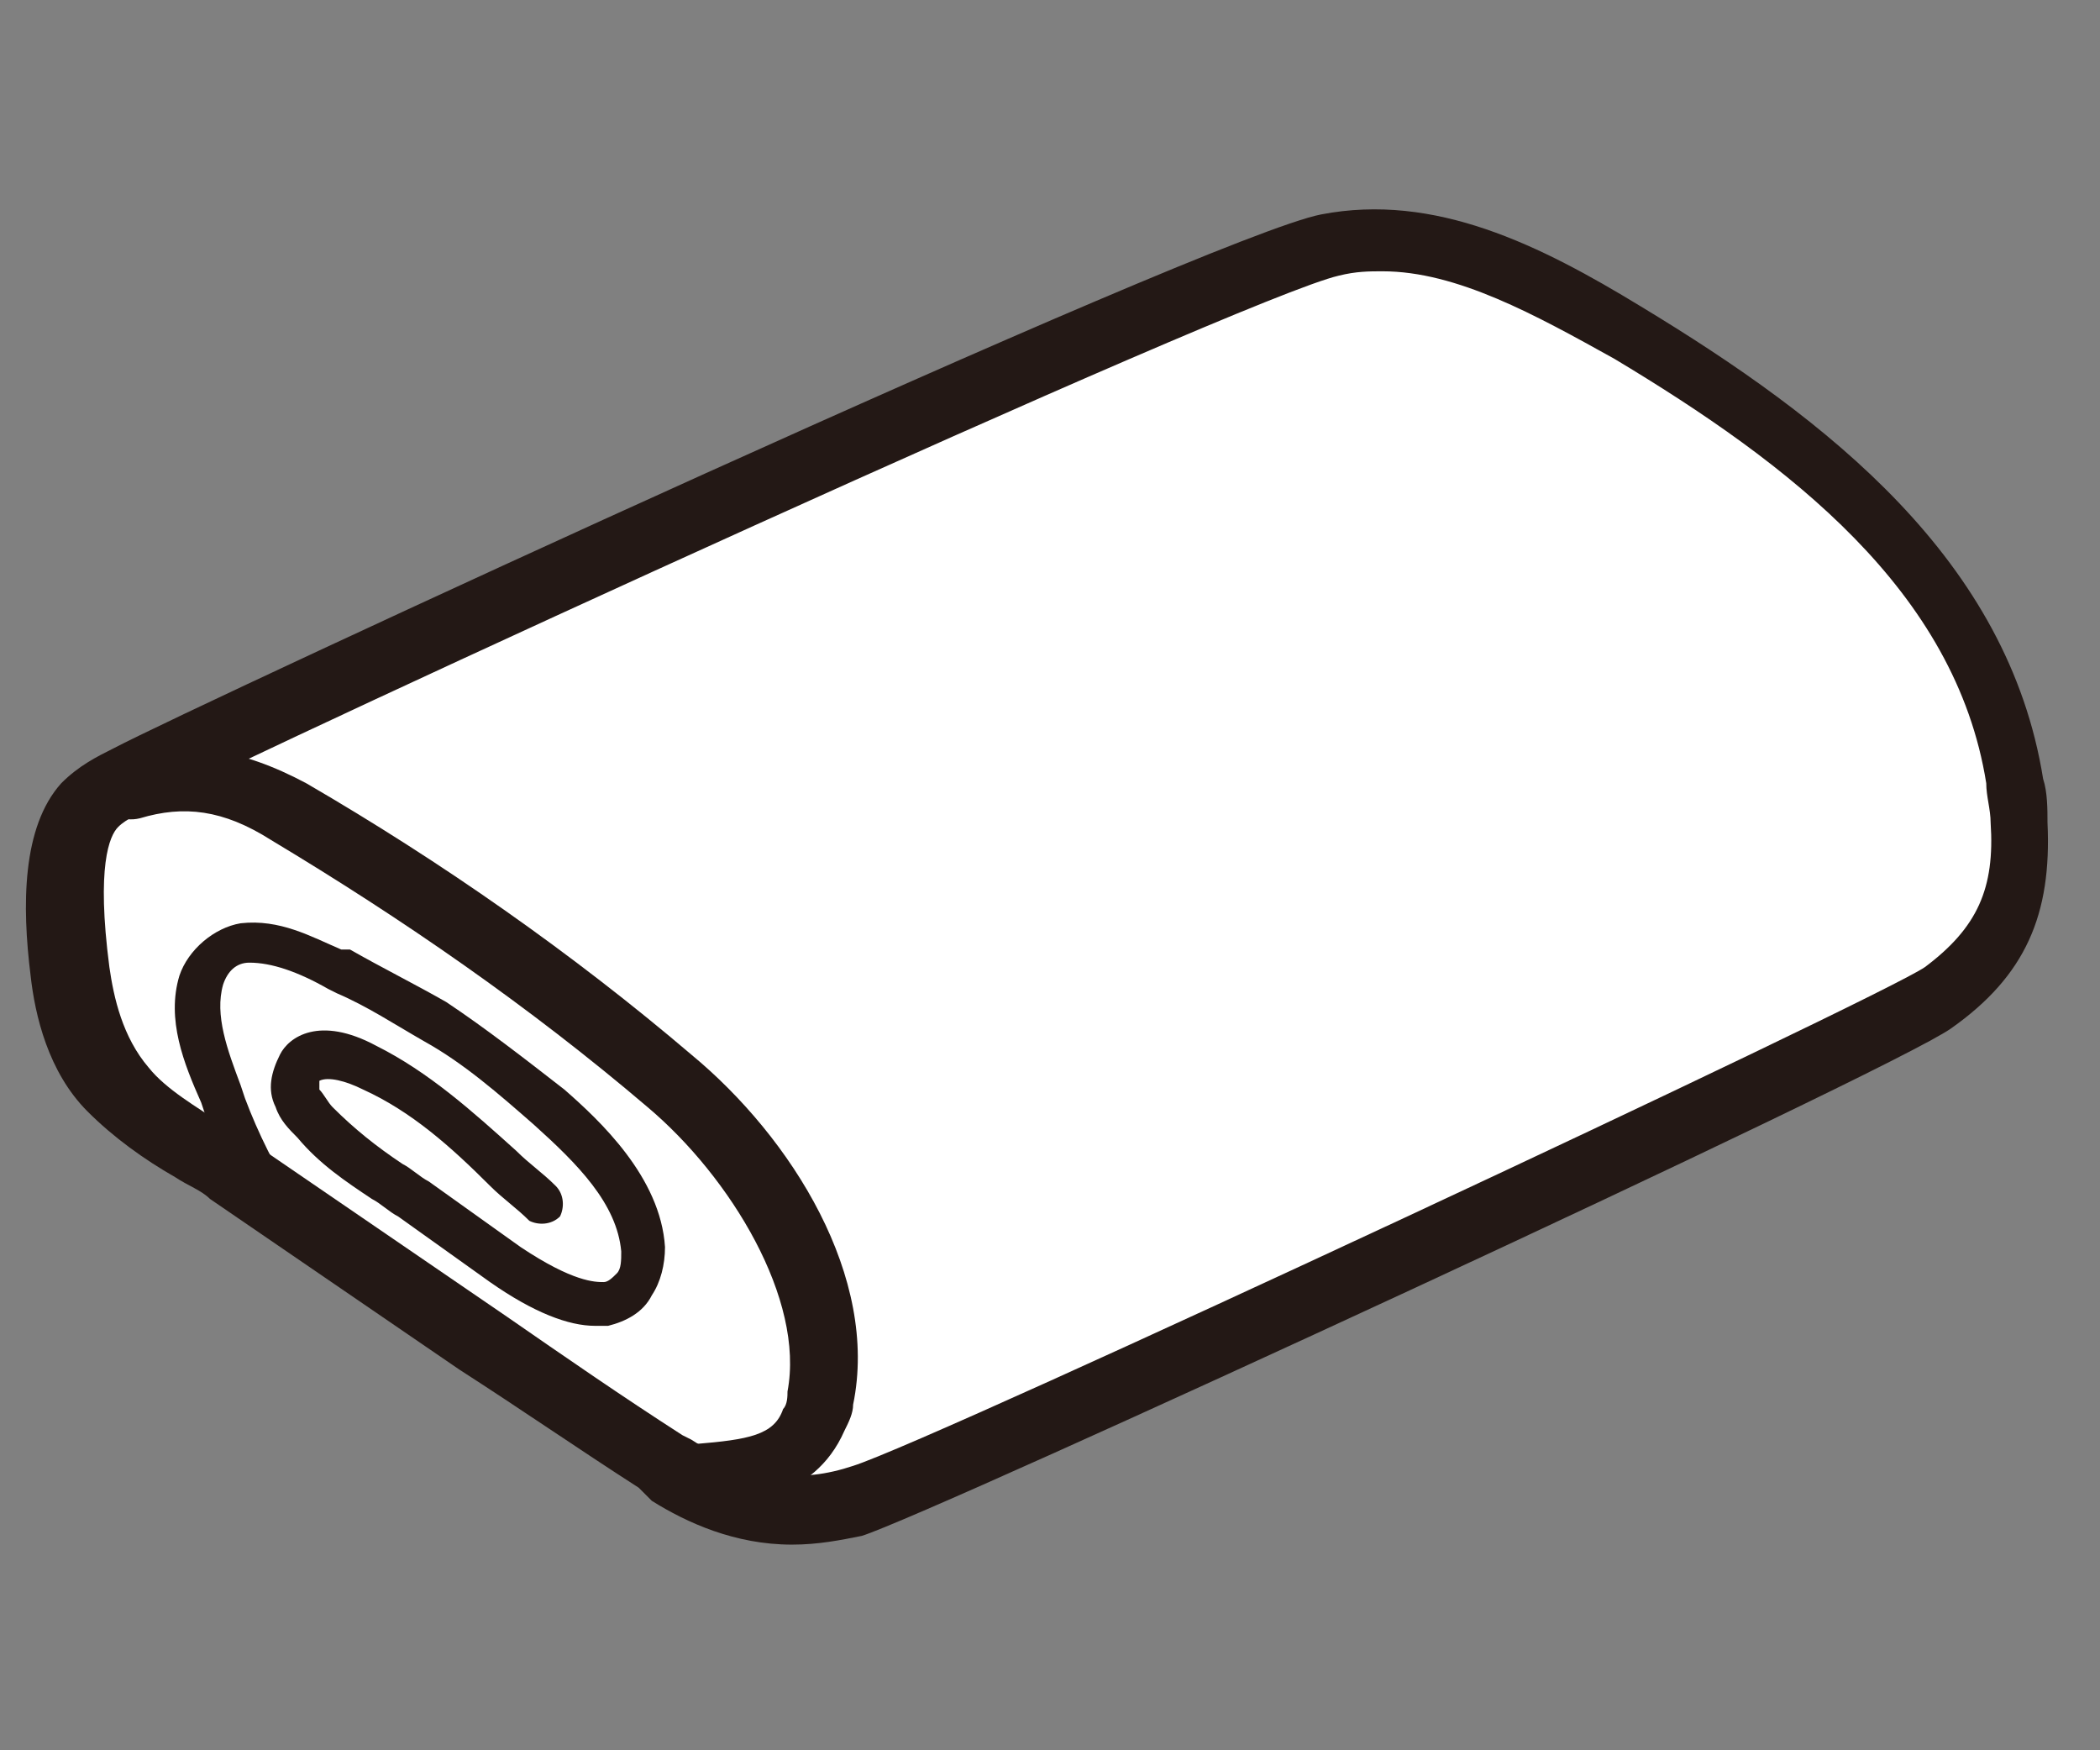
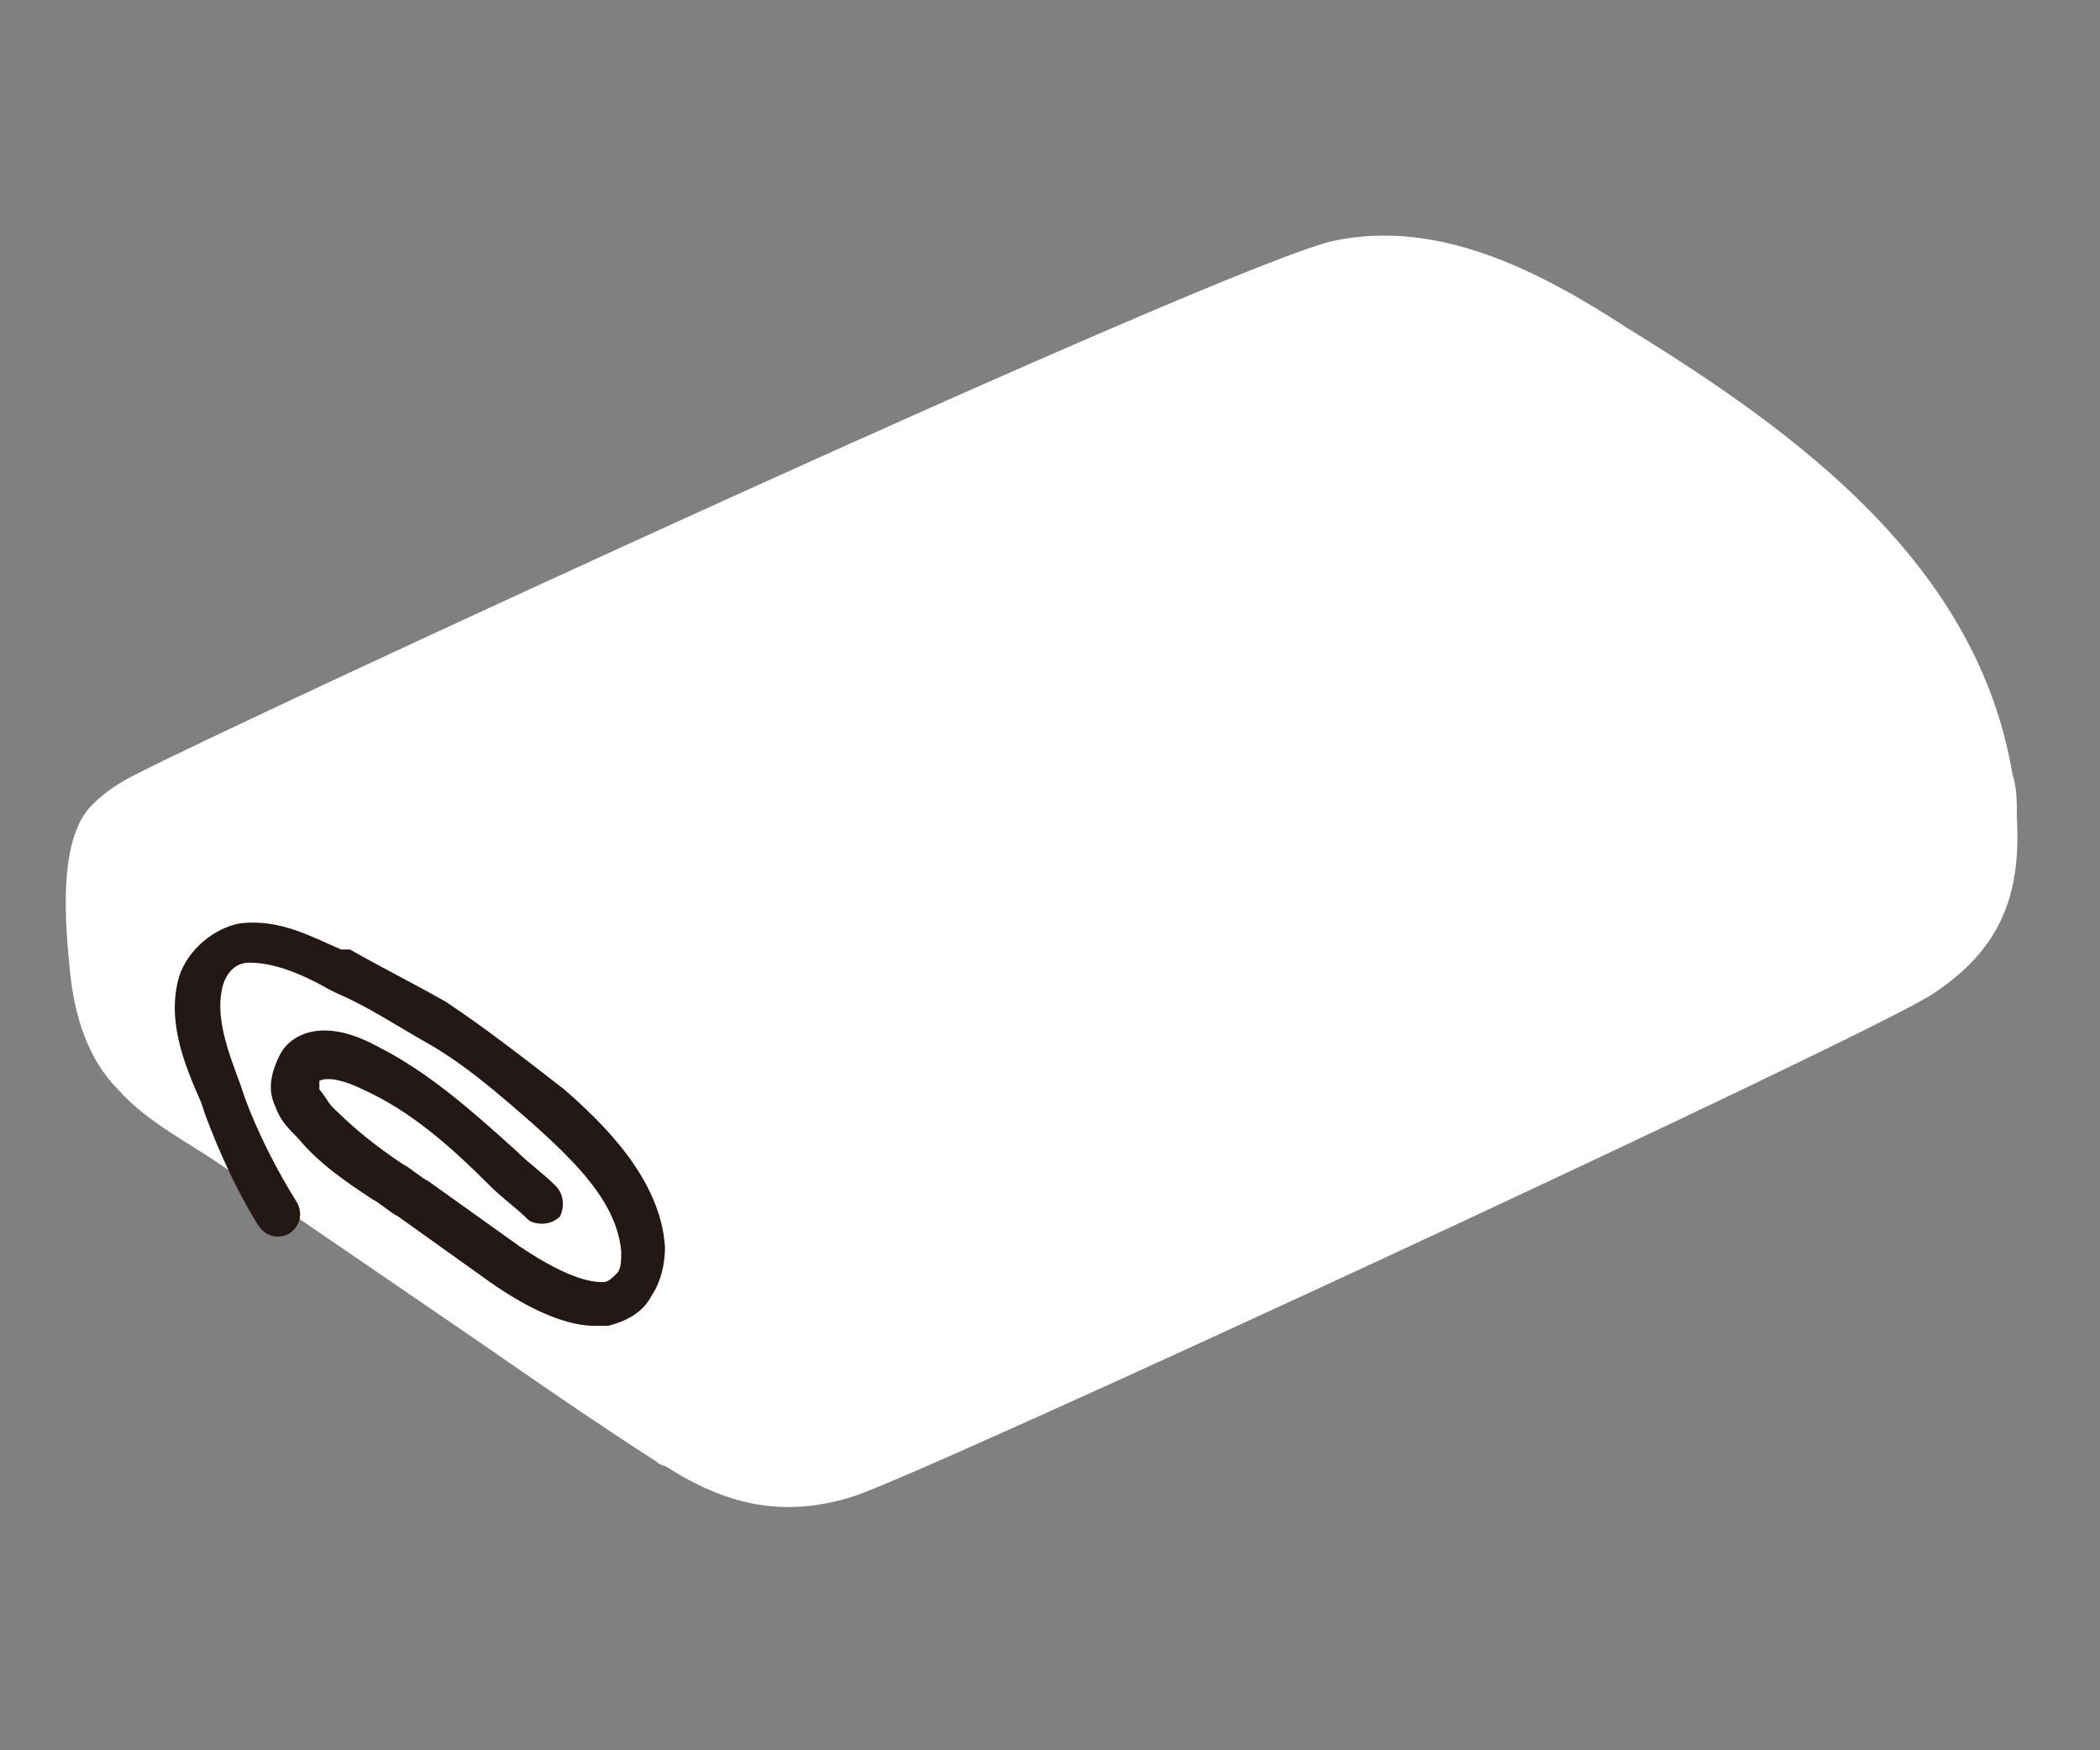
<svg xmlns="http://www.w3.org/2000/svg" version="1.1" id="レイヤー_1" x="0px" y="0px" viewBox="0 0 48 40" style="enable-background:new 0 0 48 40;" xml:space="preserve">
  <rect x="0" y="0" width="48" height="40" fill="#808080" stroke="none" />
  <style type="text/css">
	.st0{fill:#040000;}
	.st1{fill-rule:evenodd;clip-rule:evenodd;}
	.st2{fill:#231815;}
	.st3{fill:#0C0C0C;}
	.st4{fill:#FFFFFF;}
</style>
  <g>
    <g>
      <path class="st4" d="M15,33.4c-1.4-0.9-2.7-1.8-4-2.7c-1.9-1.3-3.8-2.6-5.7-3.9c-0.8-0.6-1.9-1.1-2.6-1.9c-0.7-0.7-1-1.7-1.1-2.7    c-0.1-1-0.3-3,0.5-3.8c0.3-0.3,0.6-0.5,1-0.7c2.1-1.1,25-11.7,27.4-12.2c2.4-0.5,4.7,0.7,6.7,2c3.9,2.4,8,5.4,8.8,10.2    c0.1,0.3,0.1,0.6,0.1,1c0.1,1.8-0.4,3-1.9,4c-1.3,0.9-23.1,11-24.7,11.5c-1.6,0.5-2.9,0.2-4.3-0.7C15.2,33.5,15.1,33.5,15,33.4z" />
-       <path class="st2" d="M18.1,35.3c-1.3,0-2.4-0.5-3.2-1L14.6,34c-1.4-0.9-2.7-1.8-4.1-2.7l-5.7-3.9c-0.2-0.2-0.5-0.3-0.8-0.5    c-0.7-0.4-1.4-0.9-2-1.5c-0.9-0.9-1.2-2.2-1.3-3.1c-0.2-1.6-0.2-3.4,0.7-4.4c0.4-0.4,0.8-0.6,1.2-0.8c1.9-1,25-11.7,27.6-12.2    c2.6-0.5,5,0.7,7.3,2.1c4.3,2.6,8.4,5.8,9.2,10.8c0.1,0.3,0.1,0.7,0.1,1c0.1,2.1-0.5,3.5-2.2,4.7c-1.4,1-23.3,11.1-24.9,11.6    C19.2,35.2,18.7,35.3,18.1,35.3z M31.6,6.2c-0.3,0-0.6,0-1,0.1C28.4,6.8,6.2,17,3.5,18.4c-0.3,0.2-0.6,0.3-0.8,0.5    c-0.2,0.2-0.5,0.9-0.2,3.2c0.1,0.7,0.3,1.6,0.9,2.3c0.4,0.5,1.1,0.9,1.7,1.3c0.3,0.2,0.5,0.3,0.8,0.5l5.7,3.9    c1.3,0.9,2.6,1.8,4,2.7c0,0,0,0,0,0l0.2,0.1c1.4,0.9,2.5,1,3.7,0.6c1.9-0.6,23.5-10.7,24.5-11.4c1.2-0.9,1.6-1.8,1.5-3.3    c0-0.3-0.1-0.6-0.1-0.9c-0.7-4.4-4.5-7.3-8.5-9.7C35.1,7.2,33.3,6.2,31.6,6.2z" />
    </g>
-     <path class="st2" d="M15.9,34.5c-0.4,0-0.7-0.3-0.7-0.7c0-0.4,0.3-0.8,0.7-0.8c1.2-0.1,1.8-0.2,2-0.8c0.1-0.1,0.1-0.3,0.1-0.4   c0.4-2.1-1.3-4.9-3.2-6.5c-2.7-2.3-5.6-4.3-8.6-6.1c-1.1-0.7-2-0.8-3-0.5c-0.4,0.1-0.8-0.1-0.9-0.5c-0.1-0.4,0.1-0.8,0.5-0.9   c1.4-0.4,2.7-0.2,4.2,0.6c3.1,1.8,6.1,3.9,8.8,6.2c2.3,1.9,4.3,5.1,3.7,8c0,0.2-0.1,0.4-0.2,0.6C18.6,34.3,16.9,34.4,15.9,34.5   C15.9,34.5,15.9,34.5,15.9,34.5z" />
    <path class="st2" d="M13.6,30.3c-0.6,0-1.4-0.3-2.4-1c-0.7-0.5-1.4-1-2.1-1.5c-0.2-0.1-0.4-0.3-0.6-0.4c-0.6-0.4-1.2-0.8-1.7-1.4   c-0.2-0.2-0.4-0.4-0.5-0.7c-0.2-0.4-0.1-0.8,0.1-1.2c0.2-0.4,0.9-0.9,2.2-0.2c1.2,0.6,2.2,1.5,3.2,2.4c0.3,0.3,0.6,0.5,0.9,0.8   c0.2,0.2,0.2,0.5,0.1,0.7c-0.2,0.2-0.5,0.2-0.7,0.1c-0.3-0.3-0.6-0.5-0.9-0.8c-0.9-0.9-1.8-1.7-2.9-2.2c-0.4-0.2-0.8-0.3-1-0.2   c0,0,0,0.1,0,0.2c0.1,0.1,0.2,0.3,0.3,0.4c0.5,0.5,1,0.9,1.6,1.3c0.2,0.1,0.4,0.3,0.6,0.4c0.7,0.5,1.4,1,2.1,1.5   c1.2,0.8,1.7,0.8,1.9,0.8c0.1,0,0.2-0.1,0.3-0.2c0.1-0.1,0.1-0.3,0.1-0.5c-0.1-1.1-1-2-2-2.9c-0.8-0.7-1.6-1.4-2.5-1.9   c-0.7-0.4-1.3-0.8-2-1.1l-0.2-0.1C6.8,22.2,6.2,22,5.7,22c-0.3,0-0.5,0.2-0.6,0.5c-0.2,0.7,0.1,1.5,0.4,2.3l0.1,0.3   c0.3,0.8,0.7,1.6,1.2,2.4c0.1,0.2,0.1,0.5-0.2,0.7c-0.2,0.1-0.5,0.1-0.7-0.2c-0.5-0.8-0.9-1.7-1.2-2.5l-0.1-0.3   c-0.4-0.9-0.8-1.9-0.5-2.9c0.2-0.6,0.8-1.1,1.4-1.2c0.9-0.1,1.6,0.3,2.3,0.6L8,21.7c0.7,0.4,1.5,0.8,2.2,1.2c0.9,0.6,1.8,1.3,2.7,2   c0.8,0.7,2.2,2,2.3,3.6c0,0.4-0.1,0.8-0.3,1.1c-0.2,0.4-0.6,0.6-1,0.7C13.8,30.3,13.7,30.3,13.6,30.3z" />
  </g>
</svg>